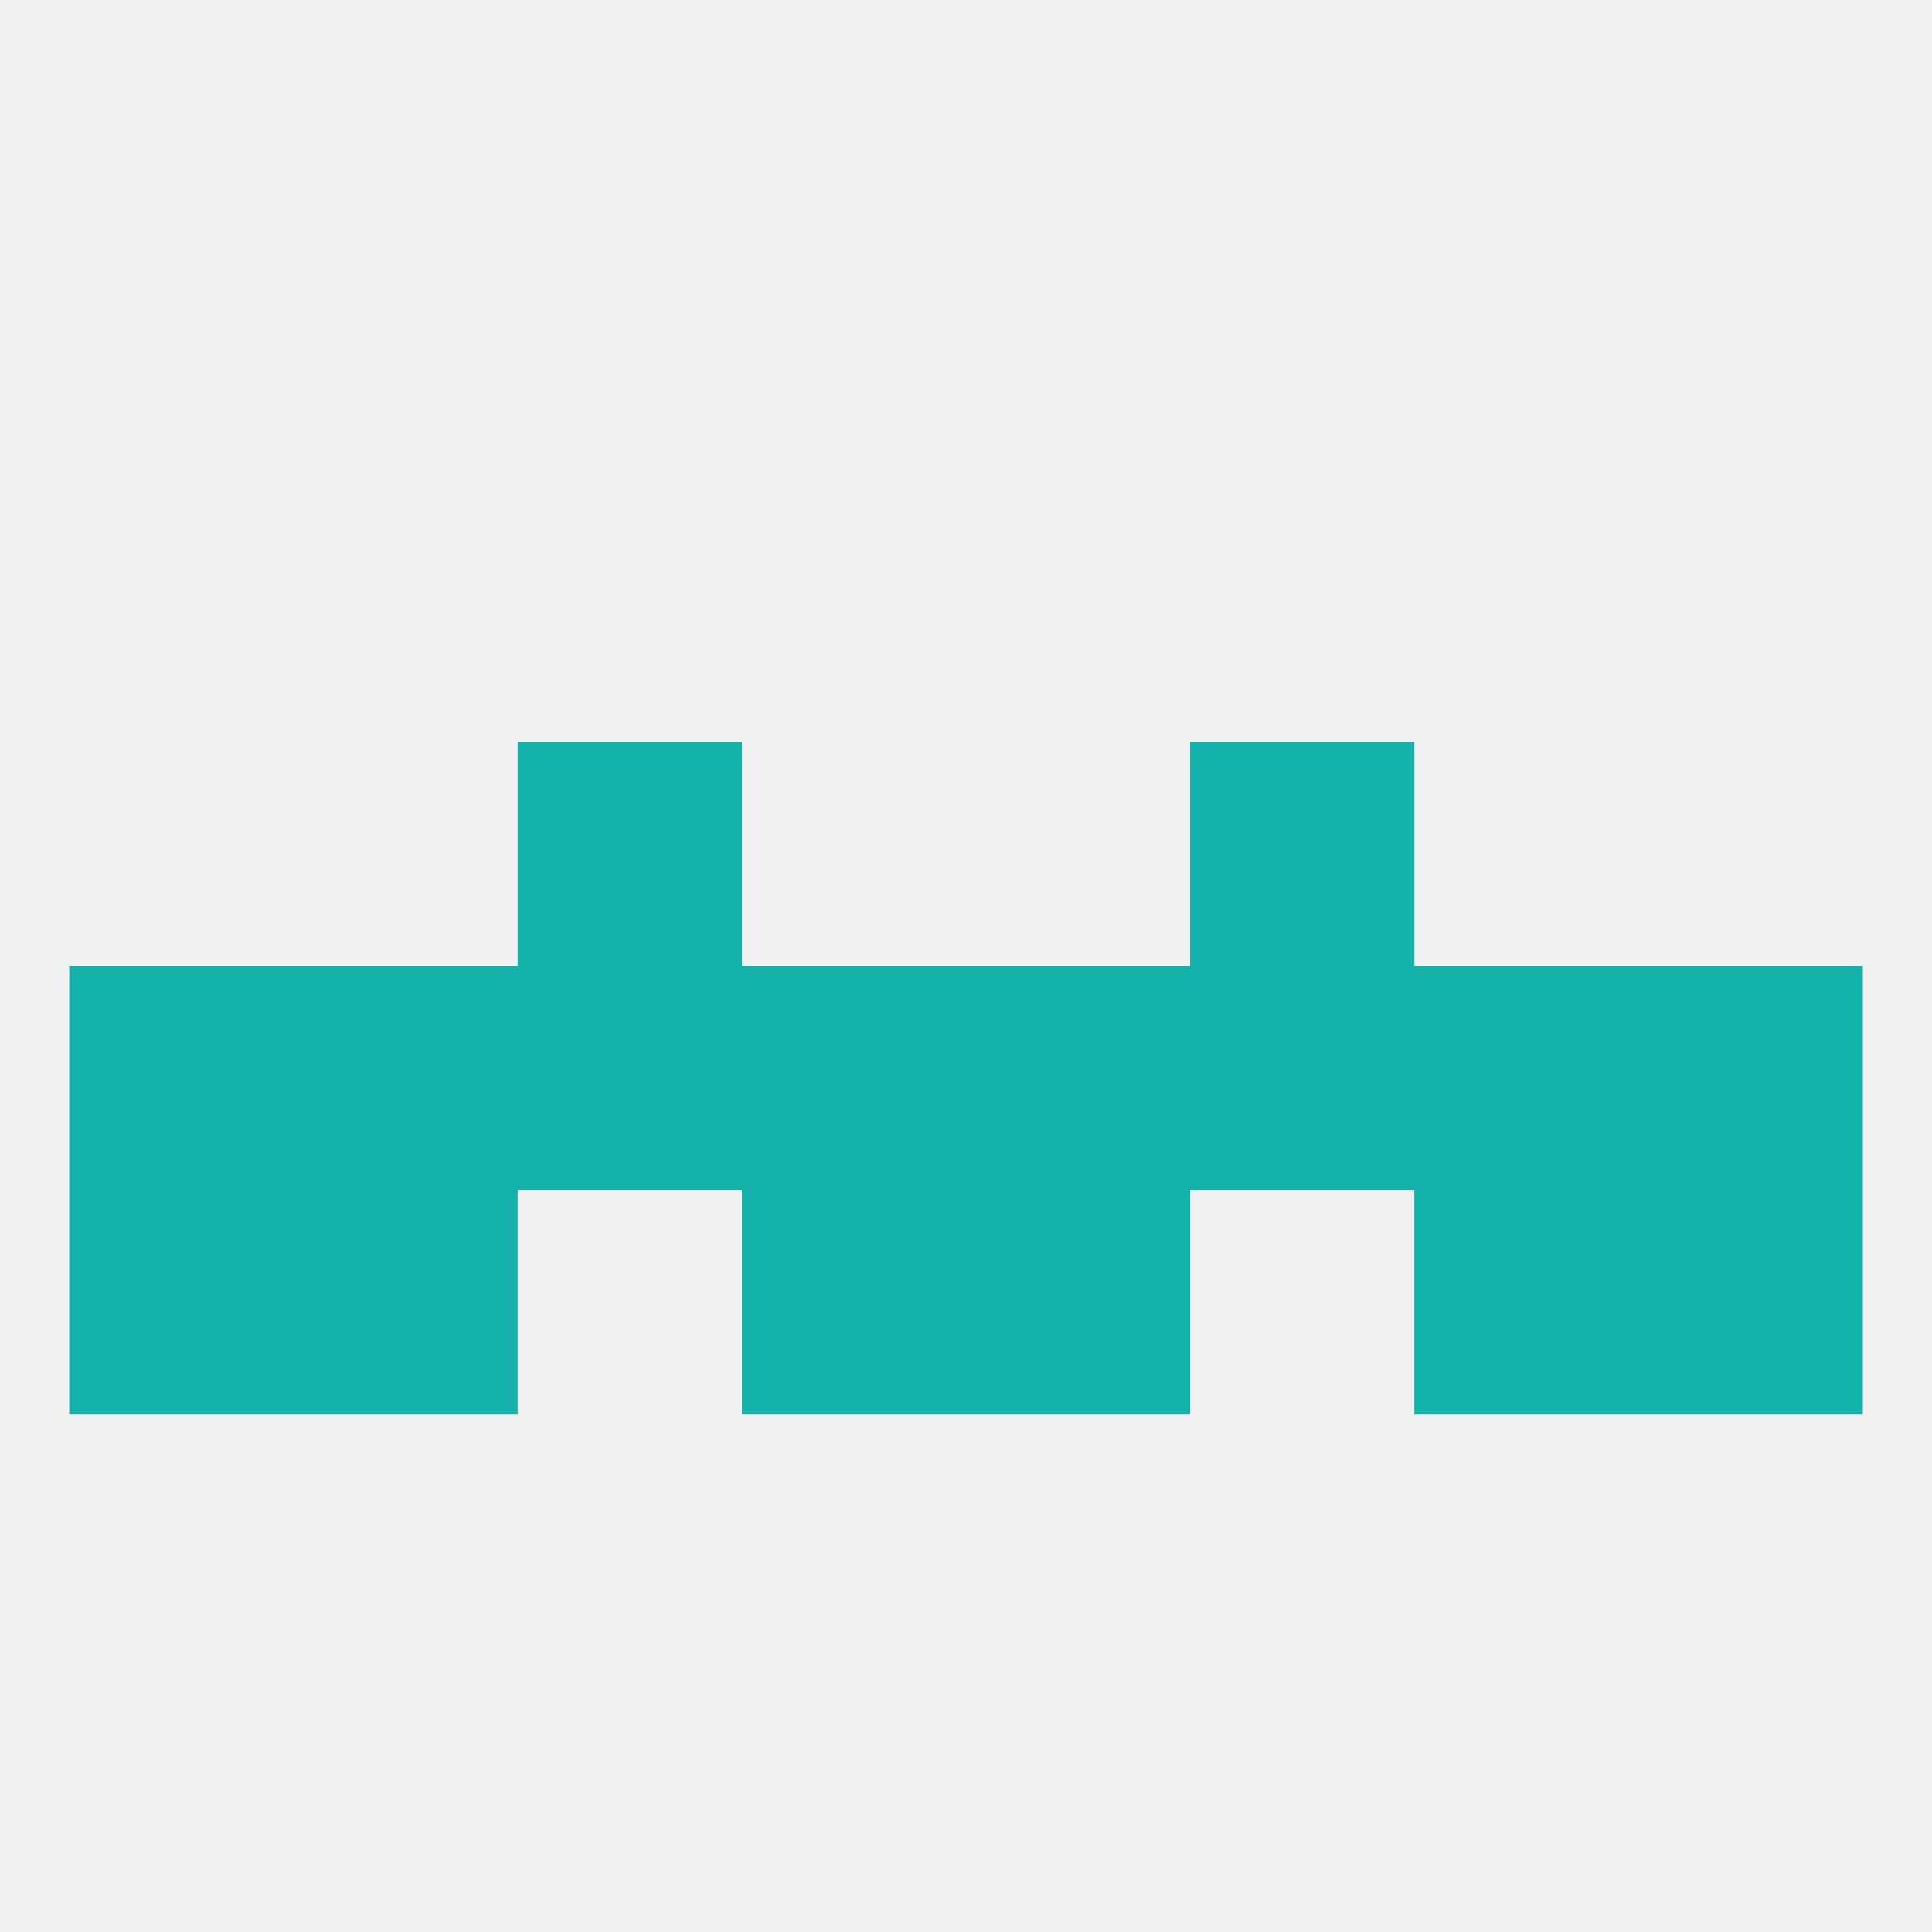
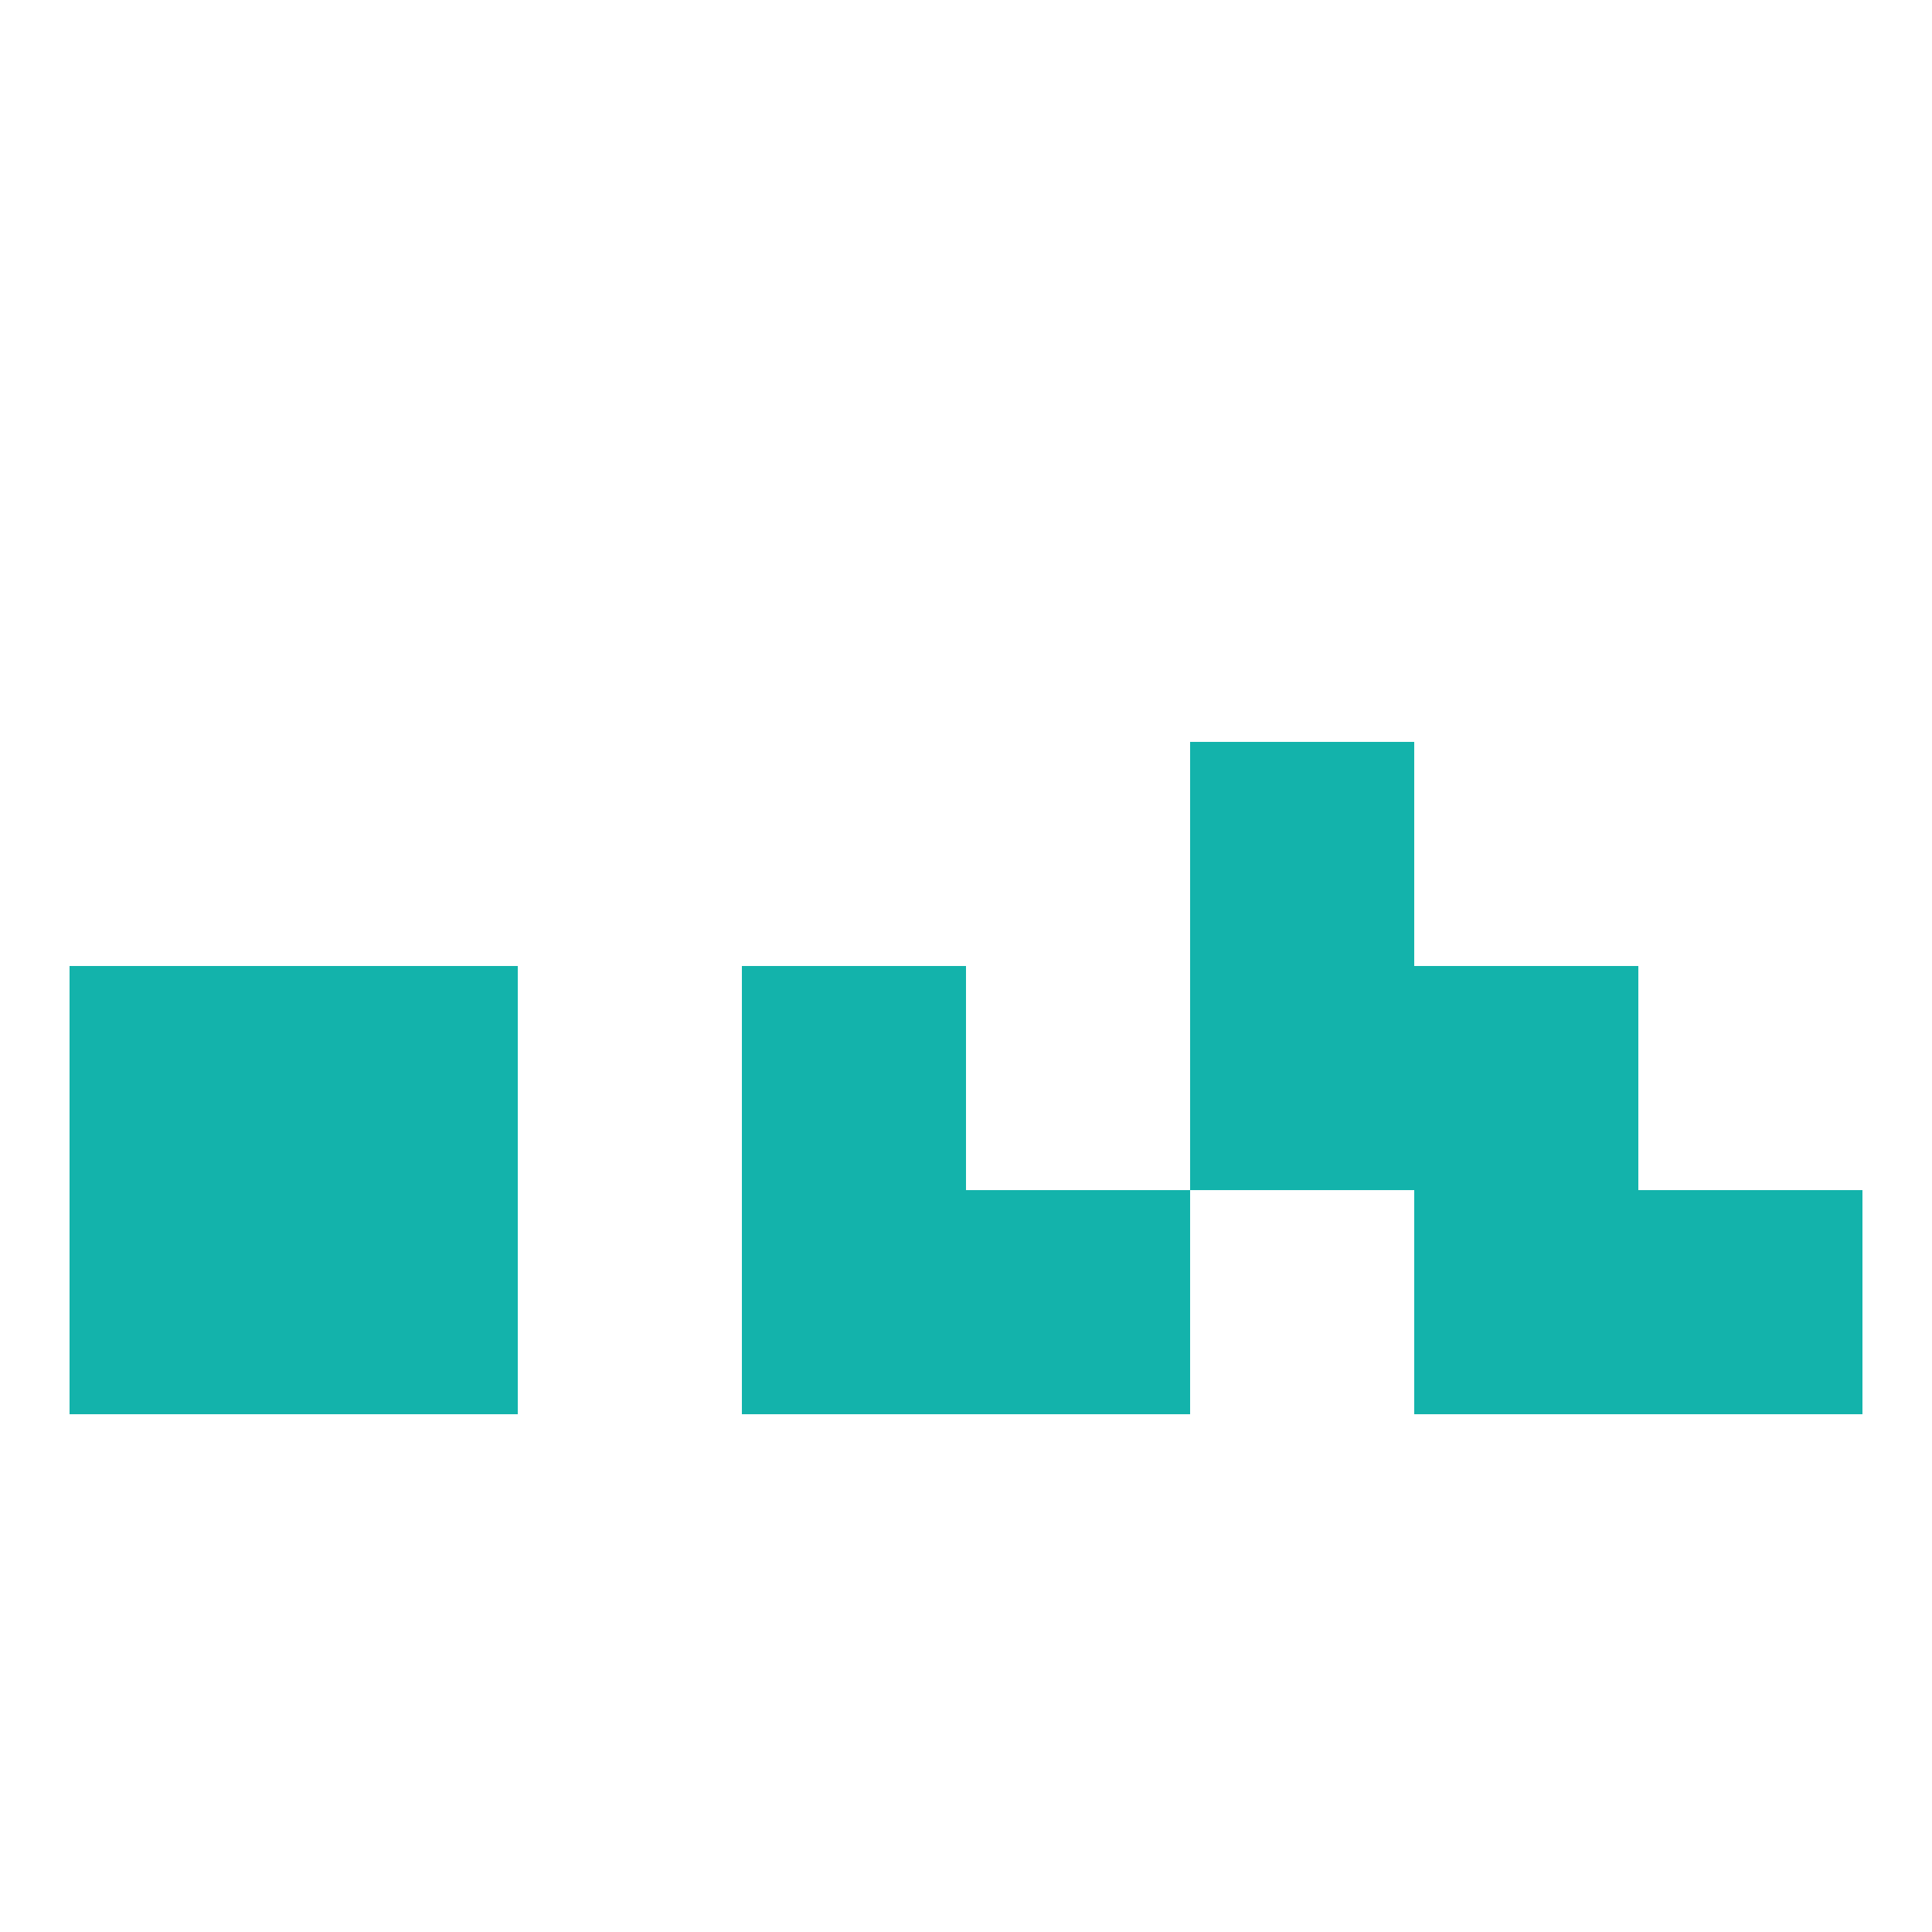
<svg xmlns="http://www.w3.org/2000/svg" version="1.1" baseprofile="full" width="250" height="250" viewBox="0 0 250 250">
-   <rect width="100%" height="100%" fill="rgba(240,240,240,255)" />
  <rect x="212" y="154" width="29" height="29" fill="rgba(19,179,171,255)" />
  <rect x="96" y="154" width="29" height="29" fill="rgba(19,179,171,255)" />
  <rect x="125" y="154" width="29" height="29" fill="rgba(19,179,171,255)" />
  <rect x="38" y="154" width="29" height="29" fill="rgba(19,179,171,255)" />
  <rect x="183" y="154" width="29" height="29" fill="rgba(19,179,171,255)" />
  <rect x="9" y="154" width="29" height="29" fill="rgba(19,179,171,255)" />
-   <rect x="67" y="96" width="29" height="29" fill="rgba(19,179,171,255)" />
  <rect x="154" y="96" width="29" height="29" fill="rgba(19,179,171,255)" />
-   <rect x="212" y="125" width="29" height="29" fill="rgba(19,179,171,255)" />
  <rect x="38" y="125" width="29" height="29" fill="rgba(19,179,171,255)" />
-   <rect x="125" y="125" width="29" height="29" fill="rgba(19,179,171,255)" />
-   <rect x="67" y="125" width="29" height="29" fill="rgba(19,179,171,255)" />
  <rect x="154" y="125" width="29" height="29" fill="rgba(19,179,171,255)" />
  <rect x="9" y="125" width="29" height="29" fill="rgba(19,179,171,255)" />
  <rect x="183" y="125" width="29" height="29" fill="rgba(19,179,171,255)" />
  <rect x="96" y="125" width="29" height="29" fill="rgba(19,179,171,255)" />
</svg>